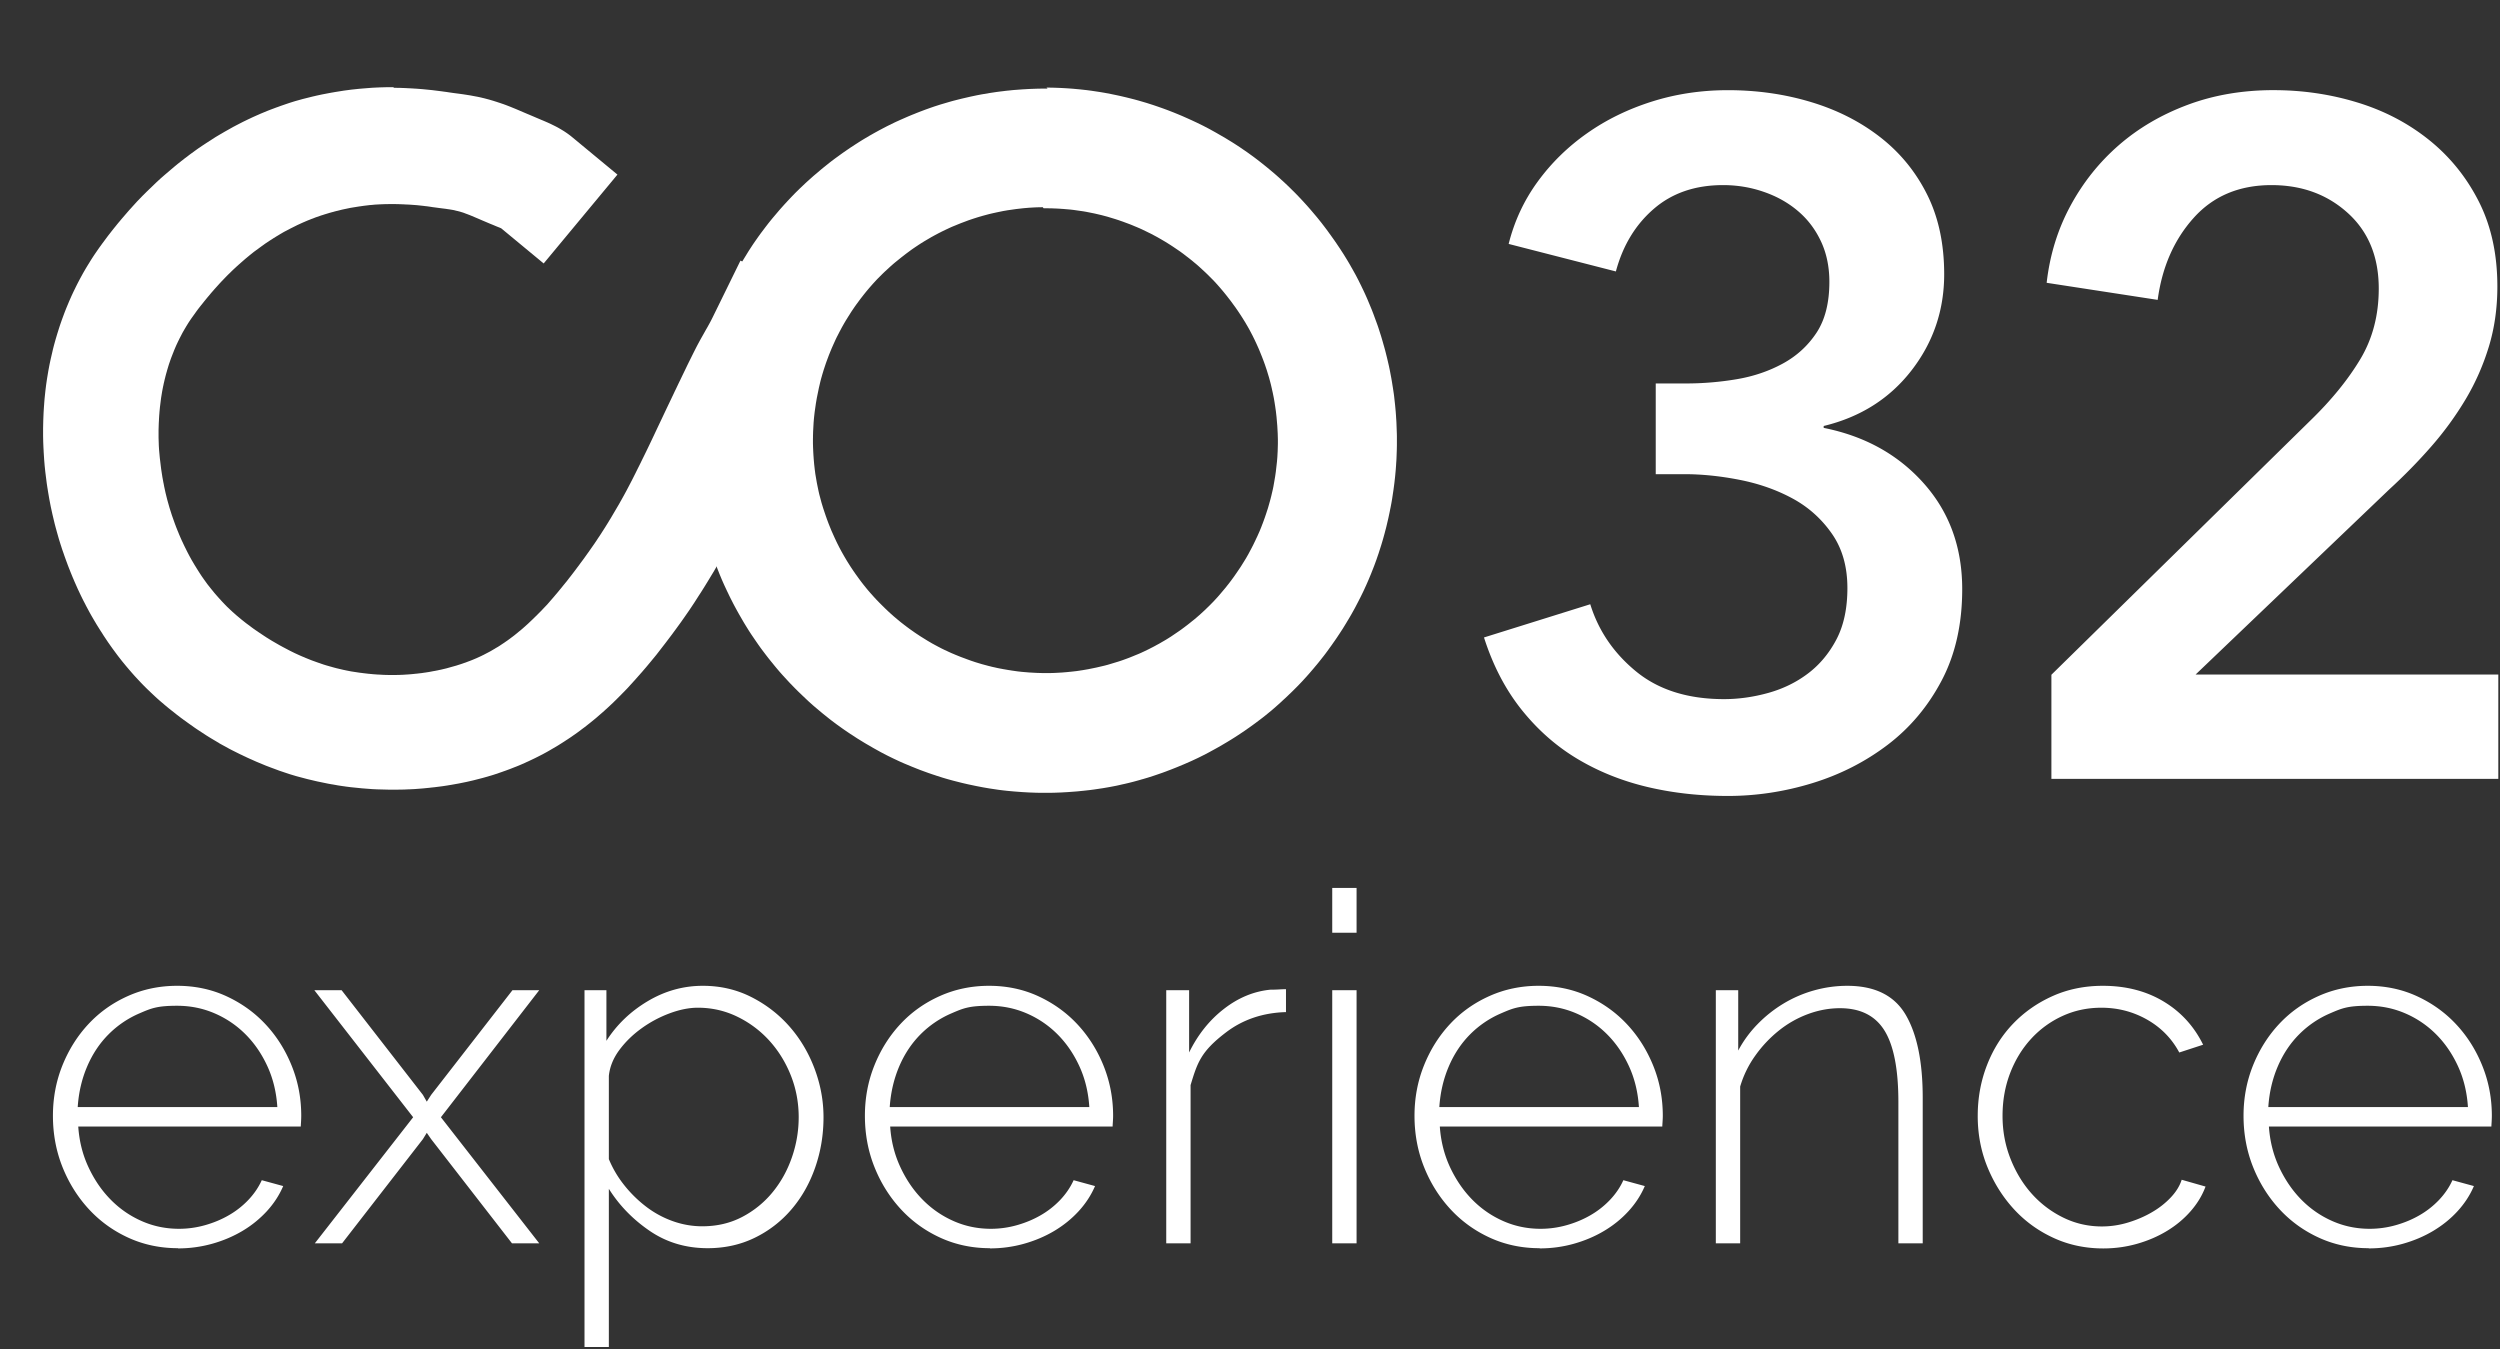
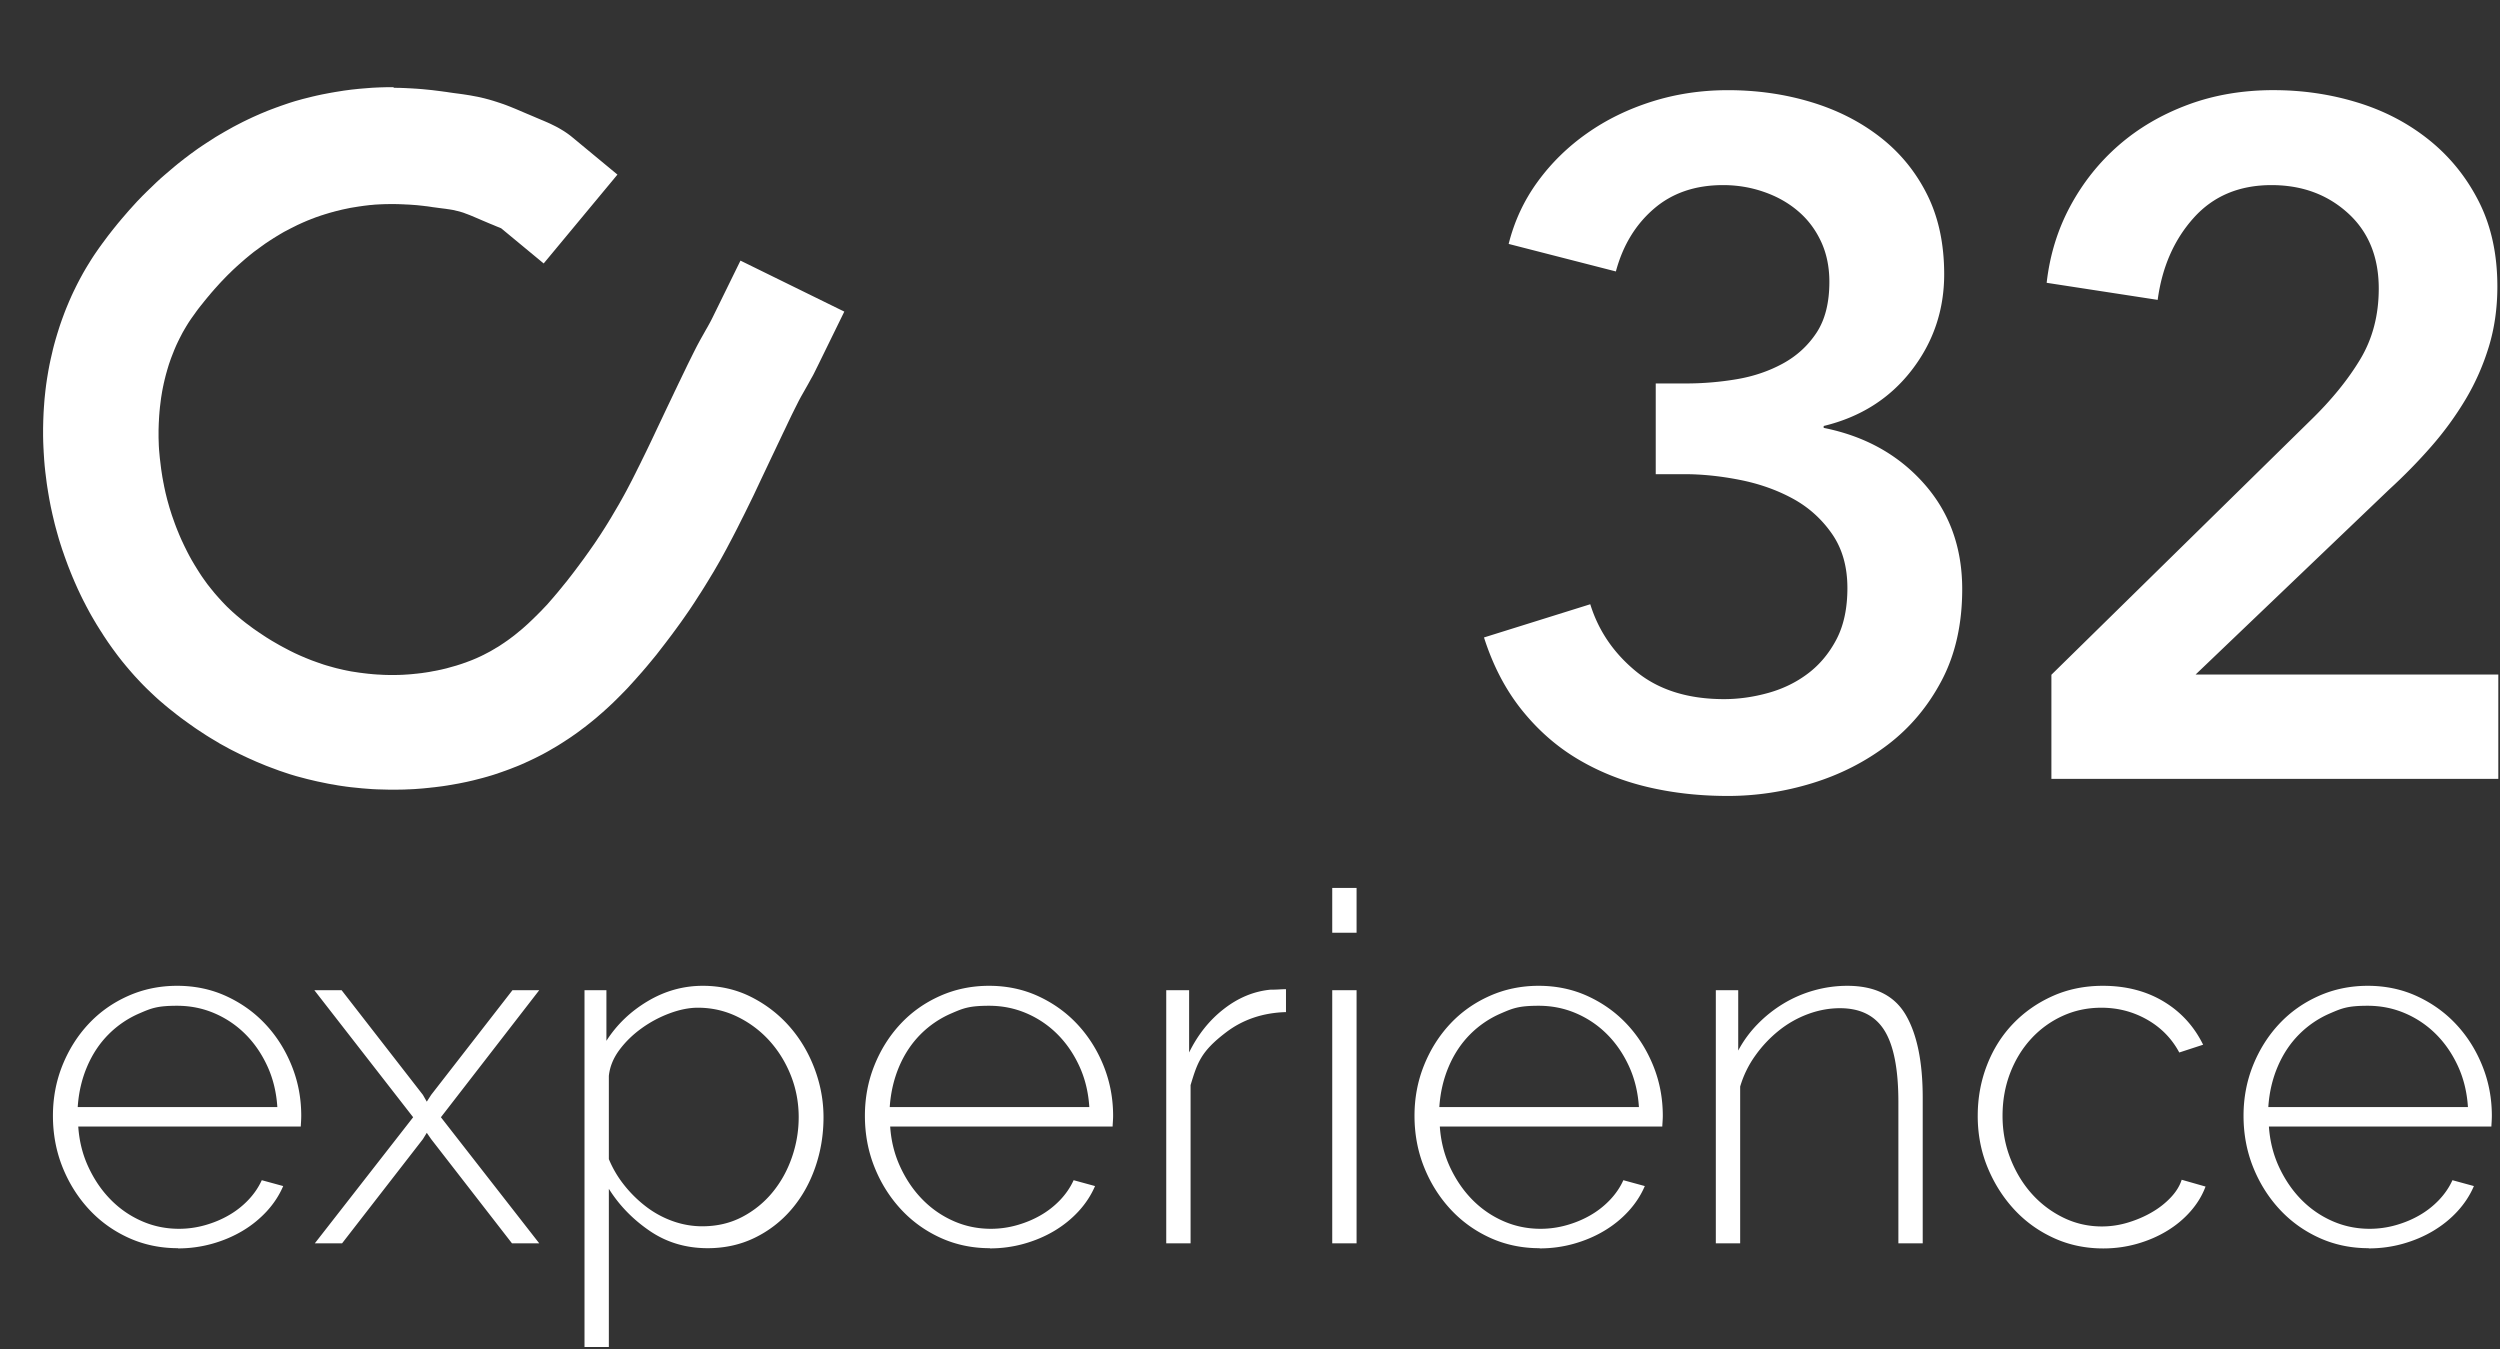
<svg xmlns="http://www.w3.org/2000/svg" fill-rule="evenodd" stroke-linejoin="round" stroke-miterlimit="1.414" clip-rule="evenodd" viewBox="0 0 606 327">
  <rect x="0" y="0" width="606" height="327" fill="#333333" stroke="none" />
  <g fill="#fff">
    <path fill-rule="nonzero" d="M43.154 302.562q-6.491 0-12.036-2.537-5.547-2.536-9.617-6.962c-2.71-2.95-4.83-6.352-6.37-10.207-1.53-3.854-2.3-7.984-2.3-12.39 0-4.326.77-8.397 2.3-12.213 1.54-3.815 3.64-7.158 6.32-10.03 2.68-2.87 5.86-5.133 9.56-6.785s7.67-2.478 11.92-2.478c4.33 0 8.32.846 11.98 2.537s6.83 3.973 9.5 6.844c2.68 2.88 4.78 6.22 6.31 10.03 1.54 3.82 2.3 7.85 2.3 12.1 0 .4-.02.89-.05 1.48-.04.59-.06.97-.06 1.12H18.97c.236 3.54 1.062 6.83 2.48 9.86 1.414 3.03 3.203 5.65 5.37 7.85 2.16 2.2 4.66 3.94 7.49 5.19q4.248 1.89 9.086 1.89c2.125 0 4.23-.29 6.314-.88s4.01-1.39 5.78-2.42a20.8 20.8 0 0 0 4.72-3.71q2.064-2.175 3.245-4.77l5.193 1.42c-.944 2.21-2.262 4.23-3.953 6.08a26.2 26.2 0 0 1-5.9 4.78c-2.247 1.34-4.706 2.38-7.38 3.13a30.5 30.5 0 0 1-8.26 1.12Zm24.072-34.22q-.354-5.427-2.42-9.912-2.064-4.484-5.31-7.73a23.8 23.8 0 0 0-7.492-5.073q-4.248-1.83-9.086-1.83c-4.838 0-6.254.61-9.086 1.83a23.8 23.8 0 0 0-7.493 5.074c-2.17 2.17-3.9 4.76-5.2 7.79s-2.07 6.32-2.3 9.86h48.38Zm15.576-28.32 19.706 25.37.944 1.652 1.062-1.652 19.706-25.37h6.49l-23.836 30.798 23.836 30.562h-6.608l-19.588-25.252-1.062-1.534-.944 1.534-19.588 25.252h-6.608l23.836-30.562-23.954-30.798Zm88.736 62.54q-7.906 0-14.042-4.19-6.136-4.187-9.912-10.206v38.35h-5.9v-86.494h5.31v12.272q3.775-5.9 10.03-9.617t13.334-3.717q6.371 0 11.74 2.714t9.264 7.14q3.893 4.425 6.077 10.206c1.45 3.855 2.18 7.788 2.18 11.8q0 6.373-2.01 12.154-2.01 5.783-5.73 10.148a27.4 27.4 0 0 1-8.91 6.903c-3.46 1.692-7.28 2.537-11.45 2.537Zm-1.298-5.31q5.31 0 9.617-2.242a23.6 23.6 0 0 0 7.375-5.96q3.067-3.716 4.72-8.495a29.6 29.6 0 0 0 1.652-9.735q0-5.31-1.888-10.09-1.89-4.778-5.192-8.436a25.4 25.4 0 0 0-7.788-5.84q-4.485-2.184-9.558-2.184-3.186 0-6.844 1.357a28.7 28.7 0 0 0-6.844 3.658q-3.186 2.302-5.37 5.25-2.182 2.952-2.536 6.255v20.178a26.1 26.1 0 0 0 3.776 6.372 30 30 0 0 0 5.31 5.192 23.7 23.7 0 0 0 6.43 3.48q3.48 1.24 7.14 1.24m69.738 5.31q-6.491 0-12.036-2.537-5.547-2.536-9.617-6.962t-6.372-10.207q-2.3-5.781-2.3-12.39 0-6.489 2.3-12.213 2.3-5.722 6.313-10.03 4.011-4.306 9.558-6.785t11.918-2.478q6.49 0 11.977 2.537c3.65 1.692 6.82 3.973 9.49 6.844 2.67 2.88 4.78 6.22 6.31 10.03 1.53 3.82 2.3 7.85 2.3 12.1 0 .4-.02.89-.06 1.48s-.06.97-.06 1.12h-53.92c.23 3.54 1.06 6.83 2.48 9.86 1.41 3.03 3.2 5.65 5.37 7.85 2.16 2.2 4.66 3.94 7.49 5.19 2.83 1.26 5.86 1.89 9.08 1.89 2.12 0 4.23-.29 6.31-.88s4.01-1.39 5.78-2.42c1.77-1.02 3.34-2.26 4.72-3.71q2.055-2.175 3.24-4.77l5.19 1.42c-.95 2.21-2.27 4.23-3.96 6.08-1.7 1.85-3.66 3.44-5.9 4.78-2.25 1.34-4.7 2.38-7.38 3.13s-5.43 1.12-8.26 1.12Zm24.072-34.22q-.354-5.427-2.42-9.912-2.064-4.484-5.31-7.73a23.8 23.8 0 0 0-7.492-5.073q-4.247-1.83-9.086-1.83c-4.839 0-6.254.61-9.086 1.83a23.8 23.8 0 0 0-7.493 5.074c-2.164 2.17-3.894 4.76-5.192 7.79-1.29 3.03-2.06 6.32-2.3 9.86h48.38Zm47.672-23.01q-8.379.237-14.514 4.897c-6.135 4.66-6.962 7.37-8.614 12.8v38.35h-5.9v-61.36h5.546v15.1q3.186-6.495 8.437-10.56c3.5-2.72 7.257-4.27 11.27-4.66a34 34 0 0 0 2.123-.06q.945-.06 1.652-.06v5.54Zm11.21 56.05v-61.36h5.9v61.36Zm0-75.284v-10.856h5.9v10.856Zm50.268 76.464q-6.491 0-12.036-2.537t-9.617-6.962-6.372-10.207-2.3-12.39q0-6.489 2.3-12.213 2.3-5.722 6.313-10.03 4.011-4.306 9.558-6.785t11.918-2.478q6.49 0 11.977 2.537c3.66 1.692 6.83 3.973 9.5 6.844 2.68 2.88 4.78 6.22 6.32 10.03 1.54 3.82 2.3 7.85 2.3 12.1 0 .4-.02.89-.06 1.48s-.06.97-.06 1.12h-53.93c.24 3.54 1.07 6.83 2.48 9.86 1.42 3.03 3.21 5.65 5.37 7.85s4.66 3.94 7.49 5.19c2.84 1.26 5.86 1.89 9.09 1.89 2.13 0 4.23-.29 6.32-.88 2.08-.59 4.01-1.39 5.78-2.42 1.77-1.02 3.34-2.26 4.72-3.71q2.07-2.175 3.24-4.77l5.2 1.42c-.94 2.21-2.26 4.23-3.95 6.08s-3.65 3.44-5.9 4.78c-2.24 1.34-4.7 2.38-7.37 3.13s-5.43 1.12-8.26 1.12Zm24.072-34.22q-.354-5.427-2.42-9.912-2.064-4.484-5.31-7.73a23.8 23.8 0 0 0-7.492-5.073q-4.248-1.83-9.086-1.83c-4.838 0-6.254.61-9.086 1.83a23.8 23.8 0 0 0-7.493 5.074c-2.164 2.17-3.894 4.76-5.192 7.79s-2.065 6.32-2.3 9.86h48.38Zm68.794 33.04h-5.9v-34.22q0-11.918-3.363-17.346t-10.797-5.428q-3.894 0-7.73 1.416a25.3 25.3 0 0 0-7.08 4.012 30 30 0 0 0-5.722 6.077 25 25 0 0 0-3.658 7.493v37.996h-5.9v-61.36h5.428v14.632a27.9 27.9 0 0 1 4.72-6.43 31.5 31.5 0 0 1 6.254-4.957 30.1 30.1 0 0 1 7.375-3.186c2.635-.74 5.33-1.12 8.083-1.12q10.029 0 14.16 7.02c2.753 4.69 4.13 11.39 4.13 20.12v35.29Zm13.334-30.916q0-6.49 2.242-12.272t6.313-10.03 9.617-6.726q5.545-2.478 12.154-2.478 8.378.001 14.69 3.776 6.314 3.776 9.618 10.502l-5.782 1.888q-2.715-5.073-7.788-7.965c-3.383-1.92-7.08-2.89-11.092-2.89q-5.075 0-9.44 2.01a23.6 23.6 0 0 0-7.61 5.55c-2.165 2.36-3.856 5.14-5.075 8.32-1.22 3.19-1.83 6.63-1.83 10.33s.65 7.18 1.948 10.45 3.028 6.1 5.192 8.5a24.8 24.8 0 0 0 7.61 5.73q4.367 2.13 9.323 2.13c2.124 0 4.228-.31 6.313-.94 2.084-.63 4.012-1.45 5.782-2.48q2.655-1.53 4.602-3.6c1.298-1.37 2.183-2.81 2.655-4.3l5.782 1.65c-.787 2.13-1.987 4.11-3.6 5.96s-3.52 3.44-5.722 4.78-4.622 2.38-7.257 3.13c-2.636.75-5.37 1.13-8.2 1.13-4.328 0-8.34-.84-12.037-2.54q-5.547-2.535-9.617-6.96c-2.71-2.95-4.85-6.35-6.43-10.21-1.57-3.85-2.36-7.98-2.36-12.39Zm94.754 32.096q-6.491 0-12.036-2.537-5.547-2.536-9.617-6.962c-2.71-2.95-4.83-6.352-6.37-10.207-1.53-3.854-2.3-7.984-2.3-12.39 0-4.326.77-8.397 2.3-12.213 1.54-3.815 3.64-7.158 6.32-10.03 2.68-2.87 5.86-5.133 9.56-6.785s7.67-2.478 11.92-2.478c4.33 0 8.32.846 11.98 2.537s6.83 3.973 9.5 6.844c2.68 2.88 4.78 6.22 6.31 10.03 1.54 3.82 2.3 7.85 2.3 12.1 0 .4-.02.89-.05 1.48-.04.59-.06.97-.06 1.12h-53.93c.24 3.54 1.07 6.83 2.48 9.86 1.42 3.03 3.21 5.65 5.37 7.85s4.66 3.94 7.49 5.19c2.84 1.26 5.86 1.89 9.09 1.89 2.13 0 4.23-.29 6.32-.88 2.08-.59 4.01-1.39 5.78-2.42 1.77-1.02 3.34-2.26 4.72-3.71 1.37-1.45 2.46-3.04 3.24-4.77l5.2 1.42c-.94 2.21-2.26 4.23-3.95 6.08s-3.66 3.44-5.9 4.78-4.7 2.38-7.37 3.13-5.43 1.12-8.26 1.12Zm24.072-34.22q-.354-5.427-2.42-9.912-2.064-4.484-5.31-7.73a23.8 23.8 0 0 0-7.492-5.073q-4.247-1.83-9.086-1.83c-4.839 0-6.254.61-9.086 1.83a23.8 23.8 0 0 0-7.493 5.074c-2.17 2.17-3.9 4.76-5.2 7.79s-2.07 6.32-2.3 9.86h48.38ZM401.35 92.95h7.36q6.21 0 12.305-1.036 6.096-1.035 11.155-3.795c3.374-1.84 6.095-4.34 8.165-7.48 2.07-3.15 3.105-7.25 3.105-12.31 0-3.68-.69-6.98-2.07-9.89-1.38-2.92-3.258-5.37-5.635-7.36-2.376-2-5.136-3.53-8.28-4.6-3.143-1.08-6.4-1.61-9.775-1.61-6.746 0-12.343 1.91-16.79 5.75q-6.67 5.745-9.2 15.18l-25.99-6.67c1.38-5.52 3.72-10.55 7.015-15.07q4.946-6.795 11.96-11.73 7.017-4.95 15.755-7.71 8.74-2.76 18.4-2.76c7.054 0 13.762.95 20.125 2.87 6.364 1.91 11.96 4.75 16.79 8.51 4.83 3.75 8.625 8.39 11.385 13.91s4.14 11.96 4.14 19.32q0 13.11-7.935 23.34c-5.29 6.82-12.38 11.3-21.275 13.45v.46c9.967 1.99 18.055 6.47 24.265 13.45 6.21 6.97 9.315 15.52 9.315 25.64q0 12.645-4.945 22.08c-3.296 6.28-7.666 11.5-13.11 15.64s-11.538 7.24-18.285 9.31c-6.746 2.07-13.57 3.1-20.47 3.1q-10.35 0-19.55-2.19c-6.133-1.46-11.768-3.72-16.905-6.79-5.136-3.07-9.66-7.06-13.57-11.96-3.91-4.91-6.938-10.74-9.085-17.48l25.76-8.05c1.994 6.44 5.712 11.88 11.155 16.33 5.444 4.44 12.535 6.67 21.275 6.67q5.29 0 10.695-1.5c3.604-1 6.824-2.57 9.66-4.72q4.255-3.225 6.9-8.28 2.645-5.07 2.645-12.42 0-7.83-3.795-13.23c-2.53-3.61-5.71-6.44-9.545-8.51-3.833-2.07-8.088-3.57-12.765-4.49q-7.013-1.38-13.455-1.38h-6.9v-22Zm95.91 70.61 62.79-61.64q7.59-7.362 12.075-14.836t4.485-17.135c0-7.67-2.49-13.77-7.475-18.29-4.983-4.53-11.155-6.79-18.515-6.79-7.82 0-14.106 2.64-18.86 7.93q-7.13 7.935-8.74 19.89l-26.91-4.14q1.15-10.125 5.75-18.63c3.067-5.68 6.977-10.58 11.73-14.72q7.13-6.21 16.675-9.78t20.815-3.57c7.054 0 13.84.99 20.355 2.99 6.517 1.99 12.305 5.02 17.365 9.08s9.085 9.04 12.075 14.95q4.485 8.85 4.485 20.58c0 5.21-.69 10.08-2.07 14.6s-3.258 8.77-5.635 12.76a78.3 78.3 0 0 1-8.28 11.38c-3.143 3.6-6.555 7.09-10.235 10.46l-46.92 44.85h73.37v25.3H497.26v-25.3Z" />
-     <path d="m253.67 21.23.548.006.548.01.546.01.545.017.546.02.544.02.544.027.55.03.55.032.54.036.54.04.54.043.54.05.54.05.54.05.54.06.54.06.54.06.53.07.54.07.53.08.53.08.53.08.53.08.53.09.53.09.53.1.53.1.53.1.53.11.53.11.52.11.52.11.52.12.51.12.52.12.52.13.52.13.51.13.51.13.51.14.51.14.51.15.51.15.51.15.5.15.5.16.5.16.5.16.5.17.5.17.49.17.49.17.5.18.49.18.49.18.49.19.49.19.49.19.49.2.49.2.48.2.48.2.48.21.47.21.48.21.48.22.47.21.47.22.47.22.47.22.47.23.47.23.47.23.46.24.46.24.46.24.46.25.45.25.45.25.45.25.45.26.45.26.45.26.45.26.45.26.44.27.44.27.44.27.44.27.44.28.43.28.43.28.43.28.42.29.42.29.43.29.42.29.42.3.41.3.42.3.41.3.41.31.41.31.4.31.4.31.4.32.4.32.4.32.4.32.4.33.4.33.39.33.39.33.39.33.39.34.38.34.38.34.38.35.38.34.37.34.37.35.37.35.37.36.37.36.36.36.37.36.36.36.36.37.36.37.35.37.35.37.35.38.35.38.35.38.34.38.34.38.34.39.34.39.33.39.33.39.33.39.33.39.33.4.32.4.32.4.32.4.31.41.31.4.31.41.31.41.3.41.3.42.3.41.3.42.3.42.3.42.29.42.29.42.28.42.29.43.29.43.28.44.28.43.28.43.27.44.27.44.27.44.27.45.26.44.26.45.25.45.26.45.25.45.25.45.25.45.24.45.24.46.24.46.23.47.23.46.23.46.22.47.23.47.22.47.22.47.21.47.21.47.21.48.2.48.2.48.2.48.2.48.2.48.19.49.19.49.18.49.18.49.18.49.18.49.18.49.18.5.17.5.16.5.16.5.16.5.16.5.15.5.15.51.15.51.14.51.15.51.14.51.14.51.13.51.13.52.13.51.12.51.12.51.12.52.12.52.11.52.11.52.1.52.1.53.1.53.1.53.09.53.09.53.08.53.09.53.08.53.08.53.08.53.07.53.06.53.06.54.06.54.06.54.05.53.05.54.05.54.04.54.04.54.03.54.04.54.03.54.02.54.02.55.02.54.02.54.02.55.01.55v2.2l-.01.54-.01.55-.02.55-.02.55-.02.54-.02.54-.03.54-.04.54-.03.54-.04.54-.04.54-.05.54-.05.54-.05.54-.06.53-.06.53-.06.53-.07.54-.07.53-.07.53-.08.53-.08.53-.08.53-.08.53-.09.53-.09.53-.1.53-.1.53-.11.52-.1.53-.11.52-.11.52-.11.52-.12.52-.12.51-.12.52-.12.51-.13.52-.14.51-.13.51-.14.51-.14.51-.14.5-.15.51-.15.5-.15.5-.16.5-.16.5-.16.5-.16.5-.17.49-.17.5-.17.5-.18.49-.18.49-.18.49-.19.49-.19.48-.19.48-.19.49-.2.48-.2.48-.2.48-.21.48-.21.48-.21.48-.22.47-.21.47-.22.47-.23.47-.23.47-.23.47-.24.46-.23.46-.24.46-.24.46-.24.46-.24.45-.25.45-.25.45-.25.45-.26.45-.26.44-.26.44-.27.44-.26.44-.27.44-.27.44-.27.44-.28.43-.28.43-.28.43-.29.43-.28.43-.29.42-.29.42-.3.42-.29.42-.3.42-.3.41-.3.42-.3.41-.3.41-.31.41-.31.4-.32.4-.31.4-.32.4-.32.4-.32.39-.33.39-.33.4-.33.39-.34.39-.33.39-.34.39-.34.38-.34.38-.34.37-.34.38-.35.37-.35.37-.36.37-.36.37-.36.36-.36.36-.36.36-.37.36-.37.35-.37.36-.37.35-.37.35-.38.34-.37.35-.38.35-.38.34-.38.34-.38.34-.38.33-.39.33-.39.33-.39.32-.4.33-.4.32-.4.32-.4.32-.41.31-.41.31-.41.31-.41.31-.41.3-.42.31-.42.3-.42.3-.42.29-.42.3-.427.3-.43.28-.43.29-.43.28-.43.28-.43.28-.43.27-.43.27-.44.27-.44.27-.44.26-.44.26-.44.26-.45.26-.45.26-.45.25-.45.25-.456.25-.46.25-.45.25-.46.24-.46.24-.46.24-.46.23-.46.23-.47.23-.47.22-.47.22-.47.22-.47.21-.48.21-.48.21-.48.21-.48.2-.48.2-.48.2-.49.2-.48.19-.48.19-.49.19-.482.18-.49.19-.49.18-.49.18-.5.17-.49.17-.5.17-.5.17-.5.16-.5.16-.5.16-.51.15-.5.15-.51.14-.5.15-.51.14-.51.14-.52.14-.52.13-.51.13-.51.12-.51.12-.52.11-.52.12-.52.12-.52.11-.52.1-.52.1-.53.1-.52.09-.52.09-.53.09-.53.08-.53.08-.53.08-.54.08-.53.07-.54.07-.53.06-.54.06-.54.06-.54.05-.54.06-.54.05-.54.04-.54.04-.54.04-.54.04-.54.03-.55.03-.54.03-.54.02-.54.02-.544.02-.55.01-.54.01h-2.17l-.55-.01-.55-.01-.543-.02-.54-.02-.55-.02-.54-.03-.55-.03-.54-.03-.54-.04-.54-.04-.54-.04-.54-.043-.54-.05-.54-.05-.54-.05-.53-.06-.53-.06-.54-.066-.54-.07-.53-.08-.53-.08-.53-.08-.53-.08-.53-.09-.52-.09-.53-.09-.52-.1-.52-.1-.52-.1-.53-.11-.52-.11-.52-.11-.52-.11-.52-.12-.52-.12-.51-.12-.51-.13-.51-.13-.51-.13-.51-.13-.51-.14-.51-.14-.5-.14-.51-.15-.5-.15-.5-.16-.5-.16-.5-.16-.5-.17-.5-.16-.49-.17-.5-.17-.49-.18-.5-.18-.49-.18-.49-.18-.48-.19-.49-.19-.49-.2-.48-.19-.48-.2-.48-.2-.48-.2-.48-.2-.48-.21-.48-.21-.47-.22-.47-.22-.47-.22-.46-.22-.47-.23-.47-.23-.46-.23-.46-.24-.46-.24-.46-.24-.45-.25-.453-.25-.45-.25-.45-.25-.45-.26-.45-.26-.45-.26-.45-.26-.44-.26-.44-.27-.44-.27-.436-.27-.44-.27-.43-.28-.43-.28-.43-.28-.43-.28-.42-.28-.42-.29-.43-.29-.42-.29-.42-.3-.41-.297-.42-.3-.42-.3-.41-.31-.41-.31-.41-.31-.4-.31-.4-.32-.4-.32-.4-.32-.4-.32-.39-.324-.4-.33-.39-.33-.39-.33-.39-.33-.39-.33-.38-.34-.38-.34-.38-.34-.37-.35-.37-.35-.37-.35-.37-.35-.37-.36-.37-.35-.37-.36-.36-.36-.36-.36-.36-.37-.35-.36-.35-.36-.35-.37-.35-.38-.34-.37-.35-.38-.35-.38-.34-.38-.34-.38-.33-.38-.33-.39-.33-.39-.33-.4-.32-.39-.32-.4-.33-.4-.32-.4-.32-.4-.31-.4-.31-.4-.31-.41-.31-.41-.31-.41-.304-.41-.3-.42-.3-.42-.29-.42-.29-.42-.29-.42-.29-.43-.29-.42-.29-.43-.28-.43-.28-.43-.27-.44-.27-.43-.27-.44-.27-.44-.26-.44-.26-.45-.26-.45-.26-.45-.26-.45-.25-.45-.25-.45-.25-.46-.25-.46-.24-.45-.24-.46-.23-.46-.24-.46-.23-.46-.23-.47-.22-.47-.23-.47-.22-.47-.22-.47-.22-.47-.21-.47-.21-.47-.21-.48-.2-.48-.2-.48-.2-.48-.19-.49-.19-.48-.19-.49-.19-.49-.18-.49-.18-.49-.18-.49-.18-.49-.17-.49-.17-.5-.17-.5-.16-.5-.16-.5-.16-.5-.15-.5-.15-.51-.15-.5-.14-.51-.15-.51-.14-.51-.13-.51-.13-.51-.13-.52-.13-.52-.12-.51-.13-.51-.11-.51-.11-.52-.11-.52-.11-.52-.11-.53-.1-.52-.1-.52-.1-.52-.1-.53-.09-.53-.08-.53-.09-.53-.08-.53-.08-.53-.07-.53-.07-.54-.07-.53-.06-.53-.06-.54-.05-.54-.05-.54-.05-.54-.05-.54-.04-.54-.04-.54-.04-.54-.03-.543-.03-.55-.03-.54-.02-.55-.02-.54-.01-.54-.01-.54-.01-.55-.01-.55v-1.64l.01-.55.01-.55.01-.544.02-.54.02-.55.03-.54.03-.54.03-.54.03-.54.04-.54.04-.54.04-.54.05-.53.05-.54.06-.53.06-.54.06-.54.07-.53.07-.54.07-.54.07-.53.08-.53.09-.53.08-.53.09-.52.09-.53.095-.52.1-.53.1-.52.11-.52.11-.52.11-.52.12-.52.12-.52.12-.52.13-.52.13-.51.13-.51.13-.51.13-.51.14-.51.14-.51.14-.5.15-.507.15-.5.15-.5.16-.5.16-.5.17-.5.17-.5.17-.49.17-.49.18-.49.18-.49.18-.49.19-.49.19-.49.19-.49.2-.48.19-.48.2-.49.2-.48.2-.48.21-.47.21-.48.22-.47.21-.47.22-.47.22-.47.22-.47.22-.47.23-.47.23-.46.23-.46.24-.46.24-.46.24-.46.24-.46.25-.45.25-.45.26-.45.25-.45.26-.45.26-.44.26-.44.27-.44.27-.44.27-.44.27-.44.27-.44.28-.43.28-.43.28-.43.28-.42.29-.42.29-.42.3-.42.29-.42.3-.41.3-.42.31-.41.31-.41.31-.41.31-.41.31-.4.314-.41.32-.4.32-.4.32-.39.33-.39.33-.39.33-.39.33-.39.33-.39.34-.39.34-.38.34-.38.34-.38.35-.37.34-.38.35-.37.35-.37.35-.37.36-.37.36-.37.36-.36.37-.36.36-.36.37-.35.37-.35.37-.35.37-.35.38-.35.38-.34.38-.34.38-.34.38-.34.39-.33.39-.33.39-.33.39-.33.39-.33.4-.33.4-.32.4-.32.4-.32.4-.32.4-.31.41-.31.41-.31.41-.3.42-.3.41-.3.414-.3.42-.3.42-.29.42-.29.42-.29.42-.29.43-.28.43-.28.43-.28.44-.28.43-.28.43-.27.44-.27.44-.266.44-.26.44-.26.44-.26.45-.25.45-.26.45-.25.46-.25.45-.25.46-.24.45-.24.46-.24.46-.24.46-.23.47-.23.47-.23.47-.23.47-.22.47-.21.48-.22.48-.21.48-.21.48-.21.48-.21.48-.2.48-.2.49-.19.48-.2.49-.19.48-.19.49-.18.49-.19.49-.18.494-.174.5-.18.5-.17.49-.17.5-.16.5-.16.5-.16.51-.15.51-.15.51-.15.51-.15.51-.15.51-.14.51-.13.51-.13.52-.13.52-.13.52-.12.52-.12.52-.12.52-.12.52-.11.52-.11.52-.11.524-.1.52-.1.52-.09.53-.09.53-.09.53-.09.53-.08.53-.08.53-.08.53-.07.54-.07.53-.06.54-.07.54-.06.53-.05.54-.06.54-.05.54-.04.54-.04.54-.04.54-.04.55-.03.54-.03.54-.03.54-.02.54-.02.54-.02.55-.01.54-.01h1.64Zm-.912 29-.364.004-.363.006-.36.008-.36.01-.36.013-.36.02-.36.02-.36.02-.36.02-.36.03-.36.03-.36.03-.35.03-.35.04-.35.04-.35.04-.35.04-.35.04-.35.05-.35.05-.35.05-.35.05-.35.05-.35.05-.34.06-.35.06-.35.06-.34.07-.34.07-.34.07-.34.07-.34.07-.34.08-.34.07-.34.08-.34.08-.34.08-.34.09-.34.09-.33.09-.33.09-.33.09-.33.1-.33.09-.33.1-.33.1-.33.11-.33.1-.33.11-.33.11-.32.11-.33.11-.32.12-.32.12-.32.12-.32.12-.32.12-.32.12-.32.13-.32.13-.32.13-.31.13-.32.13-.32.13-.31.13-.31.14-.31.14-.31.15-.31.14-.31.15-.31.15-.31.15-.31.15-.3.16-.31.15-.3.16-.3.16-.3.16-.3.16-.3.17-.3.16-.29.17-.29.17-.29.17-.29.17-.29.17-.29.17-.29.18-.29.18-.29.18-.29.19-.28.18-.28.19-.29.19-.28.19-.28.19-.28.19-.27.19-.27.2-.27.2-.27.2-.27.2-.27.2-.27.21-.27.21-.27.21-.26.2-.26.21-.26.21-.26.21-.26.21-.26.21-.26.21-.26.22-.26.22-.25.23-.26.22-.25.23-.25.23-.25.23-.25.23-.25.23-.25.23-.24.23-.24.23-.24.24-.24.24-.24.24-.24.24-.24.24-.23.24-.23.25-.23.25-.23.25-.23.25-.22.25-.22.25-.22.25-.22.25-.22.26-.22.26-.22.26-.21.26-.21.26-.21.26-.21.27-.21.27-.21.27-.21.27-.2.27-.2.27-.2.27-.2.27-.2.27-.2.28-.2.28-.19.28-.19.28-.19.28-.19.28-.18.28-.18.29-.18.29-.19.29-.18.29-.18.29-.18.29-.18.29-.17.29-.17.29-.17.3-.17.3-.17.3-.16.3-.16.3-.16.3-.16.3-.15.3-.16.3-.15.3-.16.3-.15.31-.15.31-.14.31-.14.31-.14.31-.14.31-.14.32-.14.31-.14.32-.13.32-.13.31-.13.32-.13.32-.13.32-.12.32-.12.32-.12.32-.12.33-.12.32-.12.33-.11.33-.11.33-.11.33-.11.33-.11.33-.1.33-.1.33-.1.33-.1.34-.09.34-.1.33-.09.34-.09.34-.08.33-.08.34-.08.34-.08.34-.08.34-.07.34-.07.35-.07.34-.07.34-.07.34-.07.35-.07.34-.06.34-.06.35-.06.35-.06.35-.05.35-.05.35-.05.35-.05.35-.05.35-.05.36-.04.35-.04.35-.04.36-.04.36-.03.36-.03.36-.03.36-.02.36-.02.36-.02.36-.02.36-.02.36-.02.36-.01.36-.01.36-.01.37v.36l-.01.36v1.09l.01.37.01.36.01.36.02.36.01.37.02.36.02.36.02.36.03.36.02.36.03.36.03.35.03.35.03.35.04.36.04.35.04.35.04.35.05.35.04.35.05.35.06.35.06.35.06.34.06.35.06.35.06.35.07.34.07.35.07.34.07.34.07.34.07.34.08.34.08.35.09.34.09.33.09.34.09.34.09.34.09.34.1.33.1.33.1.33.1.33.11.33.11.33.11.33.11.32.11.33.11.33.12.32.11.33.12.32.12.32.12.32.12.32.13.32.13.32.13.32.13.32.13.32.14.31.14.31.14.32.14.31.14.31.14.31.15.31.14.31.15.31.15.31.16.31.15.3.15.3.16.3.16.3.16.3.17.3.16.29.17.3.17.3.17.29.17.29.17.29.18.3.18.29.18.29.18.28.18.29.18.28.19.29.19.28.19.29.19.28.2.28.19.28.2.28.2.27.2.28.2.28.2.27.2.27.2.27.2.26.21.27.21.27.21.26.21.26.21.26.22.27.22.26.22.25.22.26.22.25.23.25.23.26.22.25.23.25.23.25.23.25.24.24.23.24.24.25.24.24.24.24.24.24.24.23.24.24.24.24.25.23.24.23.24.23.25.23.25.23.25.22.25.22.25.23.26.22.26.22.26.22.26.22.26.21.26.22.26.21.27.21.27.21.27.21.27.2.27.21.27.2.27.2.27.2.28.2.28.19.28.2.28.2.28.19.28.19.28.18.28.19.29.19.29.18.29.18.29.18.29.18.29.18.29.18.29.17.29.17.29.17.29.17.3.16.29.16.3.16.3.16.3.16.31.16.3.16.3.15.31.15.3.15.31.14.31.14.31.15.31.14.31.14.32.14.32.13.32.14.32.13.32.13.32.13.32.13.32.12.32.12.33.12.32.12.32.12.33.12.33.12.33.12.33.11.33.11.32.11.33.1.33.1.33.1.33.1.33.1.34.09.33.09.34.09.33.09.34.09.34.08.34.09.34.08.34.07.34.08.35.08.35.07.35.07.35.06.34.07.35.06.35.06.34.06.35.06.35.05.35.06.35.05.35.05.35.05.35.05.35.04.36.04.35.04.36.03.36.03.36.03.36.03.36.03.36.02.36.02.36.02.36.02.36.02.36.01.36.01.36.01.36.01h1.81l.37-.01.36-.01.36-.01.36-.02.36-.02.36-.02.36-.02.36-.02.35-.03.36-.03.35-.03.35-.03.35-.04.36-.03.35-.04.35-.04.35-.04.35-.04.35-.05.35-.05.35-.06.35-.05.35-.06.35-.06.34-.06.35-.06.34-.07.35-.07.35-.07.34-.07.34-.07.34-.07.34-.08.34-.08.34-.08.34-.08.34-.08.33-.08.34-.09.34-.09.33-.1.34-.1.33-.1.33-.1.33-.1.33-.1.33-.1.33-.1.33-.11.33-.11.32-.11.33-.12.33-.12.33-.12.32-.12.32-.12.32-.13.32-.13.32-.13.31-.13.32-.13.32-.13.32-.13.32-.14.32-.14.31-.15.31-.14.31-.15.31-.15.31-.15.31-.15.31-.16.31-.16.3-.15.3-.16.3-.16.3-.17.3-.16.3-.16.3-.17.29-.17.29-.17.3-.17.29-.17.29-.17.29-.18.29-.18.28-.18.29-.18.28-.19.28-.19.28-.19.28-.19.28-.19.28-.19.28-.19.27-.19.27-.19.27-.2.27-.2.27-.2.27-.21.27-.2.27-.21.27-.21.26-.21.26-.21.26-.21.27-.21.26-.21.26-.22.26-.22.25-.22.25-.22.26-.22.25-.23.25-.23.25-.23.25-.23.25-.23.24-.23.24-.24.25-.24.24-.23.24-.24.24-.24.23-.24.24-.24.23-.24.23-.25.23-.25.23-.25.23-.25.22-.25.22-.25.22-.26.22-.26.22-.26.22-.26.22-.26.22-.26.22-.26.21-.27.21-.27.21-.26.21-.27.2-.26.2-.27.2-.27.2-.27.2-.27.2-.28.19-.27.19-.28.19-.27.19-.28.19-.28.19-.28.19-.28.19-.28.18-.28.18-.29.18-.29.18-.29.18-.29.18-.29.18-.29.17-.29.17-.3.17-.3.17-.3.16-.3.16-.3.16-.3.16-.3.16-.3.15-.3.16-.3.15-.31.15-.31.15-.31.15-.31.14-.31.15-.31.15-.31.14-.32.14-.31.14-.32.14-.31.13-.32.13-.32.13-.31.12-.32.12-.32.13-.32.12-.33.12-.32.11-.32.12-.32.11-.32.11-.33.11-.32.11-.33.1-.32.11-.33.11-.33.1-.33.09-.33.1-.34.09-.33.1-.34.09-.34.09-.33.084-.34.09-.34.08-.34.08-.34.08-.34.08-.34.08-.35.07-.34.07-.35.06-.35.06-.34.06-.34.06-.35.06-.35.06-.35.06-.35.05-.35.05-.35.05-.35.04-.35.04-.35.04-.35.04-.35.04-.35.04-.35.04-.35.03-.36.03-.36.03-.36.02-.36.02-.35.02-.36.02-.36.01-.36.01-.37.01-.36.01-.36.01-.37v-1.1l-.01-.36-.01-.36-.01-.36-.01-.36-.02-.36-.02-.36-.02-.36-.02-.36-.02-.36-.03-.36-.03-.36-.03-.36-.03-.35-.03-.35-.03-.36-.04-.36-.04-.35-.04-.35-.04-.35-.05-.35-.05-.35-.05-.35-.05-.35-.06-.35-.05-.35-.06-.35-.06-.35-.06-.35-.064-.34-.07-.34-.07-.34-.07-.35-.08-.35-.08-.34-.07-.34-.08-.34-.08-.34-.08-.34-.09-.34-.09-.34-.09-.33-.09-.34-.096-.34-.1-.33-.1-.33-.1-.33-.1-.33-.1-.33-.11-.33-.11-.32-.11-.33-.11-.33-.12-.33-.12-.33-.12-.33-.12-.32-.125-.32-.12-.32-.13-.32-.13-.32-.13-.32-.13-.32-.13-.32-.13-.31-.14-.32-.14-.31-.14-.31-.14-.31-.14-.31-.15-.31-.14-.31-.15-.3-.15-.304-.15-.31-.157-.31-.16-.3-.16-.31-.16-.3-.16-.3-.16-.3-.17-.297-.17-.3-.17-.29-.17-.29-.17-.3-.18-.29-.18-.29-.18-.29-.18-.29-.18-.28-.18-.28-.18-.28-.188-.28-.19-.29-.19-.28-.19-.28-.198-.28-.19-.28-.2-.27-.2-.276-.2-.27-.2-.28-.2-.27-.2-.27-.21-.27-.21-.27-.21-.27-.21-.27-.21-.27-.21-.26-.22-.27-.21-.26-.22-.26-.22-.26-.22-.26-.223-.26-.22-.253-.22-.25-.22-.25-.23-.25-.22-.25-.23-.24-.23-.25-.24-.24-.24-.24-.24-.24-.24-.24-.24-.24-.24-.24-.25-.24-.24-.23-.245-.23-.25-.23-.25-.23-.25-.23-.25-.23-.25-.23-.25-.225-.25-.22-.26-.22-.26-.22-.26-.21-.26-.22-.26-.22-.27-.21-.26-.21-.27-.21-.27-.21-.27-.2-.27-.21-.27-.21-.27-.21-.28-.2-.27-.2-.28-.2-.28-.19-.28-.19-.28-.19-.28-.19-.28-.19-.285-.19-.29-.19-.29-.19-.29-.18-.28-.18-.29-.18-.29-.18-.29-.17-.29-.17-.29-.17-.29-.17-.3-.17-.297-.17-.3-.17-.3-.16-.3-.16-.3-.16-.3-.16-.3-.16-.31-.15-.31-.15-.3-.15-.31-.15-.31-.15-.31-.15-.31-.15-.31-.14-.31-.14-.31-.13-.32-.14-.32-.13-.32-.13-.32-.14-.32-.13-.32-.13-.32-.12-.32-.12-.33-.12-.32-.12-.32-.12-.33-.12-.33-.11-.33-.12-.32-.11-.32-.1-.33-.11-.33-.1-.33-.1-.33-.1-.33-.1-.33-.1-.33-.1-.34-.09-.34-.09-.34-.09-.33-.09-.34-.08-.34-.08-.34-.08-.34-.08-.34-.08-.34-.07-.35-.07-.35-.07-.34-.07-.34-.064-.34-.07-.35-.06-.35-.06-.35-.05-.35-.05-.35-.05-.35-.05-.35-.05-.35-.05-.36-.05-.35-.04-.35-.04-.35-.03-.36-.03-.36-.03-.35-.03-.35-.03-.36-.02-.36-.03-.36-.02-.36-.02-.36-.015-.36-.01-.36-.02-.36-.01h-.36l-.36-.01h-1.09Z" />
    <path d="m95.292 21.285.39.002.39.003.39.006.39.007.39.008.39.02.392.01.392.02.392.02.393.02.4.02.4.02.4.03.4.02.4.03.4.03.4.03.39.03.4.04.4.04.4.04.4.04.4.04.39.04.4.05.4.05.4.05.4.05.4.05.4.05.4.06.4.05.37.05.37.06.34.05.35.05.35.05.75.1.78.1.43.06.44.06.45.07.46.07.25.04.25.04.25.04.25.04.26.05.26.05.27.05.27.05.27.05.28.05.28.06.28.06.28.06.29.07.29.07.3.07.3.08.3.08.3.08.3.08.3.09.31.09.31.09.31.1.32.1.32.1.32.11.32.1.32.11.32.11.33.11.32.12.33.12.33.13.33.13.34.13.34.14.34.14.35.14.34.14 1.03.44.77.33.87.37.93.39.94.4.44.19.43.18.4.17.4.17.32.13.37.16.37.16.21.09.21.09.21.1.21.09.21.1.21.1.22.11.22.11.23.11.24.12.24.12.23.12.24.13.25.14.25.15.26.15.26.16.27.16.28.18.29.19.29.2.3.21.31.23.33.25.33.27 11 9.1-17.88 21.54-10.26-8.49-.05-.03-.06-.03-.07-.03-.07-.03-.06-.03-.17-.07-.16-.06-.2-.08-.42-.17-.47-.2-.48-.2-.5-.2-.99-.42-.97-.41-.9-.39-.78-.33-.97-.41-.2-.08-.19-.08-.19-.07-.18-.07-.18-.07-.17-.06-.16-.06-.16-.06-.15-.06-.15-.06-.15-.05-.14-.05-.14-.04-.13-.04-.13-.04-.12-.04-.12-.03-.12-.04-.12-.03-.12-.03-.11-.03-.11-.03-.11-.02-.11-.02-.11-.03-.11-.03-.11-.02-.1-.03-.11-.03-.11-.03-.11-.02-.11-.02-.11-.02-.11-.02-.12-.02-.12-.02-.12-.02-.12-.02-.12-.02-.11-.02-.29-.04-.28-.04-.31-.05-.32-.04-.72-.09-.78-.1-.43-.06-.45-.06-.47-.06-.45-.07-.32-.05-.28-.04-.28-.04-.28-.03-.28-.03-.28-.04-.28-.03-.28-.03-.28-.03-.28-.03-.28-.03-.28-.03-.28-.02-.27-.02-.28-.02-.28-.02-.27-.02-.28-.02-.28-.02-.27-.01-.27-.01-.28-.01-.27-.02-.27-.01-.27-.01-.26-.01-.27-.01-.26-.01-.27-.01h-.27l-.27-.01-.27-.01h-1.1l-.26.01-.26.01h-.52l-.26.01-.26.01-.26.01-.26.01-.26.01-.26.01-.26.02-.25.01-.25.01-.25.02-.26.02-.25.03-.25.02-.25.02-.26.02-.25.03-.25.03-.25.03-.25.03-.25.03-.25.03-.25.04-.25.03-.24.04-.25.03-.25.04-.25.04-.25.04-.24.04-.25.04-.25.04-.24.04-.24.04-.24.04-.24.05-.24.05-.24.05-.24.05-.24.05-.24.05-.24.05-.24.05-.24.06-.24.06-.24.06-.23.06-.23.06-.24.05-.24.06-.23.06-.23.07-.23.06-.24.06-.24.07-.23.06-.23.07-.23.07-.23.07-.23.07-.23.07-.23.07-.23.08-.23.07-.23.07-.23.08-.23.08-.23.08-.23.08-.23.08-.23.08-.23.09-.22.09-.23.09-.23.08-.23.09-.22.09-.23.09-.23.09-.22.09-.23.1-.22.09-.22.1-.22.09-.23.1-.22.1-.22.1-.22.1-.22.1-.22.1-.22.1-.21.11-.22.11-.22.11-.22.11-.22.11-.22.11-.22.11-.22.11-.21.12-.22.11-.21.11-.21.11-.21.11-.22.11-.21.12-.22.12-.21.13-.21.12-.21.12-.21.13-.21.13-.21.13-.21.12-.21.13-.21.13-.21.13-.21.13-.21.14-.21.14-.21.13-.21.13-.21.14-.21.14-.21.14-.21.14-.21.14-.2.14-.2.15-.21.15-.21.15-.21.15-.2.15-.21.15-.2.15-.2.15-.21.15-.21.15-.21.16-.21.15-.21.16-.2.16-.2.16-.2.16-.2.16-.2.16-.2.17-.2.16-.2.17-.2.16-.2.17-.2.17-.19.17-.2.17-.19.17-.2.17-.19.17-.2.18-.2.17-.2.18-.2.18-.2.18-.19.18-.2.18-.19.18-.2.18-.19.19-.19.18-.19.19-.19.19-.2.19-.2.19-.19.19-.19.19-.19.2-.19.19-.19.2-.19.2-.19.2-.19.2-.19.19-.18.2-.19.2-.18.2-.19.21-.18.2-.19.21-.18.2-.19.21-.19.21-.18.21-.18.21-.19.21-.18.21-.17.2-.18.22-.18.22-.18.21-.19.22-.18.22-.18.22-.18.22-.18.22-.18.22-.18.23-.18.23-.18.22-.18.22-.18.23-.18.23-.18.23-.18.23-.17.23-.17.23-.17.24-.17.24-.17.24-.09.13-.09.12-.09.12-.08.12-.19.26-.18.25-.17.25-.17.25-.17.25-.17.26-.16.25-.16.26-.16.26-.16.26-.15.26-.16.26-.15.26-.15.26-.15.26-.15.27-.14.27-.14.27-.14.27-.14.27-.14.27-.13.28-.14.27-.13.27-.13.28-.13.27-.13.28-.12.28-.12.28-.12.28-.12.28-.11.28-.11.29-.12.29-.11.29-.11.28-.11.28-.11.29-.1.28-.1.29-.1.29-.1.29-.1.29-.09.29-.09.3-.09.3-.09.3-.09.3-.08.3-.09.3-.08.29-.08.3-.08.3-.07.3-.08.3-.07.3-.07.3-.07.3-.07.3-.06.31-.07.31-.06.3-.06.31-.06.31-.06.31-.05.31-.05.31-.05.31-.05.31-.05.31-.04.31-.04.32-.04.32-.04.32-.04.32-.04.32-.04.32-.03.32-.03.32-.03.32-.03.32-.02.32-.03.32-.02.32-.02.32-.02.32-.01.33-.02.33-.02.32-.01.32-.01.32-.01.33-.01.32-.01.33v1.93l.01.326.01.32.01.32.01.32.01.33.01.33.02.33.02.325.02.33.03.33.03.33.03.33.03.33.03.323.03.33.04.33.04.32.04.33.04.33.04.33.04.33.04.33.04.33.05.33.05.33.05.33.05.32.05.33.05.33.06.32.06.32.06.33.06.33.07.32.06.32.06.33.07.32.07.327.07.33.07.32.07.32.08.32.08.32.08.32.08.32.08.32.09.32.09.32.09.32.09.32.09.32.09.32.1.32.1.32.1.31.1.32.1.32.1.31.11.31.11.31.11.31.11.31.11.31.11.31.11.31.12.31.11.3.12.3.12.3.12.31.13.3.12.3.12.3.13.3.13.3.13.3.13.29.13.3.14.29.14.29.13.29.14.29.14.29.14.29.15.29.14.29.14.28.14.28.15.28.15.29.15.28.15.28.16.28.15.28.16.28.16.27.16.27.16.27.16.28.17.27.17.27.16.27.17.27.17.27.17.27.17.27.17.26.17.26.17.26.17.25.18.25.18.26.18.25.18.25.18.25.18.25.18.25.19.24.19.24.19.24.19.24.19.24.19.23.19.23.19.24.19.234.2.23.2.23.2.23.2.22.19.22.2.22.2.22.2.22.2.22.2.21.2.21.2.21.2.21.21.21.2.21.21.2.21.2.21.2.21.2.21.19.21.2.21.19.22.19.21.19.22.19.21.19.22.18.224.19.15.12.15.13.16.13.16.14.16.13.16.13.17.13.16.13.16.13.16.124.16.13.16.12.17.13.17.12.17.13.17.12.17.13.17.13.17.13.17.13.18.13.17.13.18.12.17.12.18.13.18.12.18.12.18.12.18.13.18.12.18.12.18.12.18.12.18.12.18.12.18.12.18.12.19.12.18.12.18.12.19.11.18.12.19.11.18.12.19.11.19.12.18.11.19.11.19.11.19.11.19.11.19.11.19.11.19.11.19.11.19.11.19.11.19.1.19.1.19.11.19.1.19.1.19.1.19.1.19.1.19.1.19.1.19.1.19.1.19.1.19.09.193.1.19.09.2.1.2.1.19.09.19.09.2.09.194.09.2.09.2.09.196.09.2.09.19.08.2.09.2.08.2.08.19.08.19.09.2.08.195.08.198.08.195.08.2.08.2.08.2.08.2.08.2.07.19.07.2.07.19.07.2.07.19.07.2.07.2.07.19.06.2.07.19.07.19.07.19.06.19.07.195.06.19.06.19.06.19.06.19.05.19.06.19.05.19.06.19.05.19.05.18.05.19.06.19.05.18.05.19.05.19.05.18.05.26.06.25.06.25.06.26.06.25.06.25.06.26.06.26.05.26.06.26.05.25.05.26.05.25.05.26.05.26.04.26.04.26.04.26.04.26.04.26.04.26.04.27.04.26.03.26.03.27.04.26.03.26.03.26.03.26.03.26.03.265.02.26.03.26.02.26.03.26.02.27.02.26.02.26.02.26.01.27.01.26.02.27.01.26.02.27.01.27.01.26.01h.26l.26.01.27.01H96l.26-.01.26-.01h.27l.26-.01.26-.01.26-.01.26-.01.27-.02.26-.02.26-.01.26-.02.26-.02.26-.02.27-.02.26-.03.26-.02.263-.03.26-.03.26-.02.26-.03.26-.03.26-.03.26-.03.26-.03.26-.04.258-.04.26-.034.26-.04.26-.04.25-.04.26-.04.25-.05.26-.05.26-.05.26-.05.26-.04.26-.05.25-.05.26-.05.25-.06.25-.05.25-.05.25-.06.25-.06.25-.06.26-.06.25-.06.25-.07.25-.07.25-.07.25-.07.25-.07.25-.07.25-.07.25-.07.25-.07.25-.07.24-.08.25-.08.25-.08.25-.08.24-.08.24-.08.24-.09.24-.08.24-.08.24-.09.23-.09.24-.09.24-.09.24-.09.23-.09.25-.1.24-.1.24-.1.24-.1.24-.1.24-.11.24-.11.24-.11.24-.11.24-.11.23-.12.24-.11.23-.12.23-.12.23-.12.23-.12.23-.12.23-.12.23-.12.23-.13.22-.13.22-.13.22-.13.23-.13.22-.14.22-.13.23-.13.22-.13.22-.14.22-.14.22-.15.22-.145.22-.15.22-.14.22-.15.21-.15.22-.15.22-.15.22-.16.22-.16.22-.16.21-.16.21-.16.22-.16.21-.16.21-.16.21-.17.21-.17.21-.17.21-.17.21-.18.21-.17.22-.17.21-.18.21-.18.21-.18.21-.19.21-.18.21-.19.21-.19.21-.19.21-.19.2-.19.21-.2.21-.2.21-.2.21-.2.21-.2.21-.21.21-.21.21-.2.21-.2.2-.21.21-.21.21-.21.21-.21.21-.21.21-.22.2-.22.21-.22.21-.22.21-.22.21-.22.21-.22.2-.23.2-.23.2-.23.2-.23.2-.23.2-.23.21-.24.2-.23.2-.24.2-.24.21-.24.2-.24.2-.24.2-.24.2-.25.2-.24.2-.24.2-.25.2-.25.2-.25.21-.25.2-.25.21-.25.2-.25.2-.26.2-.26.2-.26.21-.26.2-.26.2-.26.2-.26.2-.26.41-.54.4-.54.41-.54.4-.55.41-.55.41-.55.22-.31.22-.31.22-.305.21-.3.22-.3.21-.3.21-.3.21-.3.21-.3.21-.3.21-.3.21-.3.2-.3.2-.29.2-.3.19-.3.2-.3.2-.29.19-.29.19-.29.19-.3.19-.3.19-.29.18-.29.19-.29.18-.29.18-.29.18-.29.18-.29.18-.29.17-.29.18-.29.18-.29.17-.29.17-.29.17-.29.17-.29.17-.29.17-.29.17-.29.17-.29.17-.29.17-.29.17-.29.17-.29.16-.29.16-.29.17-.29.16-.29.16-.29.33-.59.32-.59.32-.59.31-.59.31-.59.31-.59.31-.6.31-.6.3-.6.31-.61.3-.61.3-.61.31-.61.31-.62.3-.62.31-.63.31-.63.31-.63.31-.64.31-.64.31-.64.31-.65.31-.65.63-1.33.63-1.34 1.3-2.74.66-1.4.68-1.43.69-1.44.35-.74.35-.73.23-.5.29-.59.69-1.45.4-.82.42-.88.44-.91.45-.93.45-.94.23-.47.23-.46.23-.46.23-.46.22-.45.22-.44.22-.44.22-.43.21-.42.21-.41.21-.4.21-.39.2-.37.11-.21.1-.18.45-.8.39-.69.61-1.09.25-.43.2-.35.16-.3.15-.26.05-.1.06-.11.06-.11.06-.11.06-.11.06-.11.15-.29.17-.34.21-.42.24-.49 6.45-13.15 25.17 12.36-6.46 13.19-.28.56-.25.51-.24.48-.22.44-.12.23-.12.22-.12.215-.12.21-.12.21-.12.22-.22.4-.23.42-.24.43-.26.46-.61 1.08-.37.65-.42.74-.04.07-.03.06-.1.19-.12.22-.14.26-.15.29-.16.32-.17.34-.18.36-.19.38-.2.39-.2.41-.21.42-.21.42-.21.43-.42.88-.42.88-.41.87-.4.84-.39.8-.68 1.44-.29.61-.25.52-.34.72-.33.7-.67 1.4-.66 1.39-.65 1.38-1.3 2.74-.64 1.36-.64 1.36-.32.68-.32.68-.33.68-.33.67-.33.68-.33.67-.33.676-.33.67-.33.67-.34.67-.34.67-.34.68-.34.68-.34.68-.35.68-.35.68-.35.68-.36.68-.36.68-.36.68-.36.69-.37.68-.37.68-.19.35-.19.34-.19.35-.19.34-.19.345-.2.34-.2.35-.2.35-.2.34-.2.35-.2.34-.2.35-.21.35-.21.35-.21.34-.21.35-.21.35-.21.35-.21.34-.21.35-.22.35-.21.35-.22.35-.22.35-.22.35-.22.35-.22.35-.23.35-.23.35-.23.36-.23.36-.23.36-.23.36-.23.36-.24.36-.24.36-.24.36-.24.36-.24.36-.25.36-.25.36-.25.36-.25.36-.25.36-.26.37-.26.37-.26.37-.26.36-.27.37-.27.37-.45.62-.46.62-.46.63-.47.62-.47.62-.47.62-.24.314-.24.31-.24.31-.24.31-.24.31-.24.31-.24.31-.24.31-.24.31-.24.31-.25.3-.25.31-.25.3-.25.3-.25.31-.25.3-.25.3-.25.3-.25.3-.25.3-.26.3-.26.3-.26.31-.26.3-.27.3-.26.3-.27.3-.26.3-.27.3-.26.3-.27.293-.27.3-.27.3-.28.3-.27.3-.27.3-.27.29-.28.29-.28.29-.28.29-.29.29-.28.29-.29.29-.29.29-.29.29-.29.29-.29.29-.3.29-.29.29-.3.28-.3.28-.3.28-.3.28-.3.28-.31.27-.3.28-.31.27-.31.27-.31.27-.31.27-.31.27-.31.27-.32.27-.32.26-.32.26-.32.26-.32.26-.33.26-.33.26-.33.26-.33.26-.34.25-.34.25-.33.26-.34.25-.34.25-.35.25-.35.25-.35.24-.35.25-.35.24-.36.24-.36.24-.36.23-.36.24-.36.23-.36.23-.37.23-.36.23-.36.22-.37.22-.38.22-.38.22-.37.22-.38.22-.38.22-.38.21-.39.21-.38.21-.39.2-.39.2-.39.2-.4.2-.4.2-.4.19-.4.19-.4.19-.4.19-.41.18-.4.19-.41.18-.41.18-.42.18-.41.17-.42.17-.42.16-.38.15-.38.15-.38.15-.38.14-.38.14-.38.14-.38.13-.38.14-.38.13-.38.13-.38.13-.38.13-.39.13-.38.12-.39.12-.39.11-.39.12-.39.11-.39.11-.39.11-.39.1-.39.1-.39.1-.39.1-.39.1-.39.1-.39.09-.39.09-.39.09-.39.09-.39.08-.39.08-.39.08-.39.08-.39.08-.39.07-.4.07-.39.07-.39.07-.4.07-.39.06-.4.07-.39.06-.4.06-.39.06-.39.05-.39.05-.4.05-.4.05-.4.05-.39.04-.4.04-.39.05-.4.04-.4.04-.4.04-.39.04-.39.03-.39.03-.4.03-.4.03-.39.03-.4.02-.39.02-.4.02-.39.01-.4.02-.4.02-.39.01-.4.01-.4.01h-.4l-.4.01H94.1l-.4-.01-.39-.01-.394-.01-.4-.01-.39-.01-.4-.01-.4-.01-.39-.02-.396-.02-.39-.02-.39-.03-.4-.03-.4-.03-.4-.03-.39-.03-.39-.03-.395-.04-.39-.04-.39-.04-.39-.04-.4-.04-.39-.04-.4-.04-.39-.05-.4-.05-.39-.05-.39-.06-.39-.05-.39-.06-.39-.06-.39-.06-.38-.07-.39-.07-.39-.07-.39-.06-.39-.07-.39-.07-.39-.08-.38-.08-.39-.08-.38-.08-.386-.08-.39-.08-.38-.08-.39-.09-.38-.09-.38-.09-.38-.09-.38-.09-.38-.09-.31-.08-.3-.08-.3-.08-.3-.08-.3-.08-.3-.08-.3-.08-.3-.08-.3-.08-.3-.09-.3-.09-.3-.09-.3-.09-.3-.09-.29-.09-.3-.1-.3-.1-.3-.1-.3-.1-.29-.1-.3-.1-.3-.1-.3-.1-.29-.11-.29-.11-.3-.11-.29-.11-.3-.11-.3-.11-.29-.11-.29-.11-.29-.11-.29-.11-.29-.11-.29-.12-.29-.12-.29-.12-.29-.12-.29-.12-.29-.12-.29-.12-.29-.12-.29-.13-.29-.13-.29-.13-.28-.13-.29-.12-.29-.13-.28-.13-.29-.13-.28-.14-.28-.13-.28-.13-.28-.14-.28-.13-.28-.13-.28-.14-.28-.14-.28-.14-.28-.14-.28-.14-.28-.14-.28-.14-.28-.15-.28-.14-.27-.15-.27-.15-.27-.15-.27-.15-.28-.15-.28-.15-.27-.15-.27-.15-.27-.15-.2-.14-.27-.155-.27-.16-.27-.16-.27-.16-.27-.16-.27-.16-.27-.16-.26-.16-.26-.16-.26-.166-.26-.16-.26-.17-.26-.17-.26-.17-.26-.17-.26-.17-.26-.17-.26-.17-.26-.17-.26-.17-.26-.18-.25-.17-.25-.17-.25-.18-.25-.18-.25-.18-.25-.17-.25-.18-.25-.18-.25-.18-.25-.18-.25-.18-.25-.18-.24-.18-.25-.18-.24-.18-.24-.19-.25-.19-.24-.18-.25-.19-.24-.19-.24-.19-.24-.19-.24-.19-.24-.19-.24-.19-.24-.19-.24-.19-.24-.2-.23-.19-.23-.19-.24-.2-.24-.21-.36-.3-.36-.31-.36-.31-.35-.31-.35-.32-.35-.32-.34-.32-.34-.32-.34-.32-.34-.33-.34-.32-.34-.33-.33-.33-.33-.33-.33-.34-.33-.34-.32-.34-.32-.34-.32-.35-.32-.34-.32-.35-.31-.35-.31-.35-.31-.36-.31-.35-.3-.36-.31-.36-.3-.36-.3-.37-.3-.36-.29-.36-.29-.37-.29-.37-.29-.37-.28-.37-.28-.38-.28-.38-.28-.38-.28-.38-.27-.38-.27-.38-.27-.39-.27-.38-.26-.39-.26-.39-.26-.39-.26-.39-.25-.4-.25-.4-.26-.39-.25-.4-.25-.4-.25-.4-.25-.4-.24-.41-.24-.4-.24-.41-.24-.41-.24-.41-.23-.41-.23-.41-.22-.41-.22-.41-.22-.41-.22-.41-.21-.42-.22-.42-.22-.42-.21-.42-.21-.43-.21-.43-.2-.42-.2-.43-.2-.42-.2-.43-.19-.43-.19-.43-.19-.43-.19-.43-.18-.44-.19-.43-.18-.44-.18-.44-.18-.44-.17-.44-.18-.44-.17-.44-.17-.44-.16-.45-.17-.45-.16-.44-.16-.45-.16-.44-.15-.45-.16-.45-.16-.45-.15-.45-.14-.45-.15-.45-.14-.45-.14-.45-.14-.46-.13-.45-.13-.46-.13-.46-.13-.46-.12-.45-.13-.46-.12-.46-.12-.46-.11-.46-.11-.46-.11-.46-.11-.46-.11-.46-.1-.46-.1-.46-.1-.46-.1-.47-.09-.46-.09-.47-.09-.47-.09-.47-.08-.47-.08-.46-.08-.47-.08-.47-.07-.47-.08-.47-.07-.47-.07-.47-.06-.47-.06-.47-.06-.47-.06-.48-.06-.47-.06-.48-.05-.48-.05-.48-.05-.48-.04-.48-.04-.47-.04-.48-.03-.48-.03-.48-.03-.48-.03-.47-.02-.48-.03-.48-.02-.48-.02-.48-.02-.48-.01-.48-.01-.48-.01-.48v-1.92l.01-.48.01-.48.01-.48.01-.48.02-.48.02-.48.02-.48.02-.48.03-.48.03-.48.03-.48.04-.48.03-.48.04-.48.04-.48.05-.48.05-.48.05-.48.05-.48.06-.48.06-.48.06-.48.07-.48.07-.48.07-.48.08-.48.08-.48.08-.47.08-.48.09-.48.09-.48.09-.48.1-.48.1-.47.1-.47.11-.47.11-.48.11-.47.11-.48.11-.48.12-.47.12-.47.13-.47.13-.47.13-.47.14-.47.14-.47.14-.47.15-.47.14-.46.15-.47.15-.47.16-.47.16-.46.16-.46.17-.47.17-.46.17-.46.17-.46.18-.46.18-.46.19-.46.19-.46.19-.45.19-.46.2-.45.2-.45.2-.46.21-.45.21-.45.22-.45.22-.45.22-.45.22-.44.23-.45.23-.44.23-.44.24-.44.24-.44.24-.44.25-.44.25-.43.25-.43.26-.43.26-.43.27-.43.26-.43.27-.43.27-.42.28-.43.28-.42.29-.42.29-.42.29-.42.29-.41.16-.22.15-.2.15-.21.15-.21.23-.31.23-.31.23-.31.23-.31.23-.31.23-.31.23-.3.24-.3.24-.31.23-.3.24-.3.24-.3.24-.3.24-.29.24-.3.24-.3.24-.29.25-.29.24-.29.24-.29.25-.29.25-.29.25-.29.25-.29.25-.29.25-.29.25-.29.25-.28.26-.28.25-.28.25-.28.26-.28.25-.28.26-.28.25-.28.26-.27.26-.27.26-.27.26-.27.26-.27.27-.26.26-.26.27-.27.26-.26.27-.26.27-.26.27-.26.27-.26.27-.26.27-.26.27-.26.27-.26.27-.25.27-.25.27-.25.27-.25.28-.25.28-.24.28-.25.28-.24.28-.24.28-.24.28-.24.28-.24.28-.24.29-.24.28-.24.28-.24.29-.24.28-.23.29-.24.29-.23.29-.23.29-.23.3-.23.29-.23.29-.23.3-.22.3-.22.29-.23.29-.22.3-.22.3-.22.3-.22.3-.22.3-.21.3-.22.3-.21.31-.21.31-.21.31-.21.31-.2.3-.2.3-.2.31-.2.31-.2.31-.2.31-.2.31-.2.31-.2.31-.2.31-.19.32-.19.32-.19.32-.19.32-.18.32-.19.32-.19.32-.18.32-.18.32-.18.32-.18.32-.18.32-.18.32-.18.33-.17.32-.17.33-.17.33-.17.33-.17.33-.17.33-.17.33-.16.33-.16.33-.16.33-.16.34-.155.33-.16.34-.16.33-.15.34-.15.33-.15.34-.15.34-.15.34-.15.34-.14.34-.14.34-.14.34-.14.34-.14.34-.13.35-.14.35-.13.35-.13.34-.13.35-.13.35-.12.35-.13.35-.13.35-.12.35-.12.35-.12.35-.12.36-.12.35-.12.35-.11.35-.11.35-.11.36-.11.36-.1.36-.1.36-.1.36-.1.36-.1.36-.09.36-.09.36-.09.36-.09.36-.09.36-.09.36-.09.37-.08.36-.09.37-.08.37-.08.37-.08.37-.08.37-.07.37-.07.36-.07.37-.07.37-.07.37-.07.37-.06.38-.07.37-.06.37-.06.38-.06.37-.06.37-.06.37-.06.37-.05.38-.05.38-.05.38-.05.38-.05.38-.04.37-.04.38-.04.38-.04.38-.04.38-.03.38-.034.38-.03.38-.03.38-.03.39-.03.38-.03.39-.03.38-.02.39-.02.39-.02.38-.014.39-.02.39-.01.39-.01.38-.01.38-.01h1.93Z" />
  </g>
</svg>